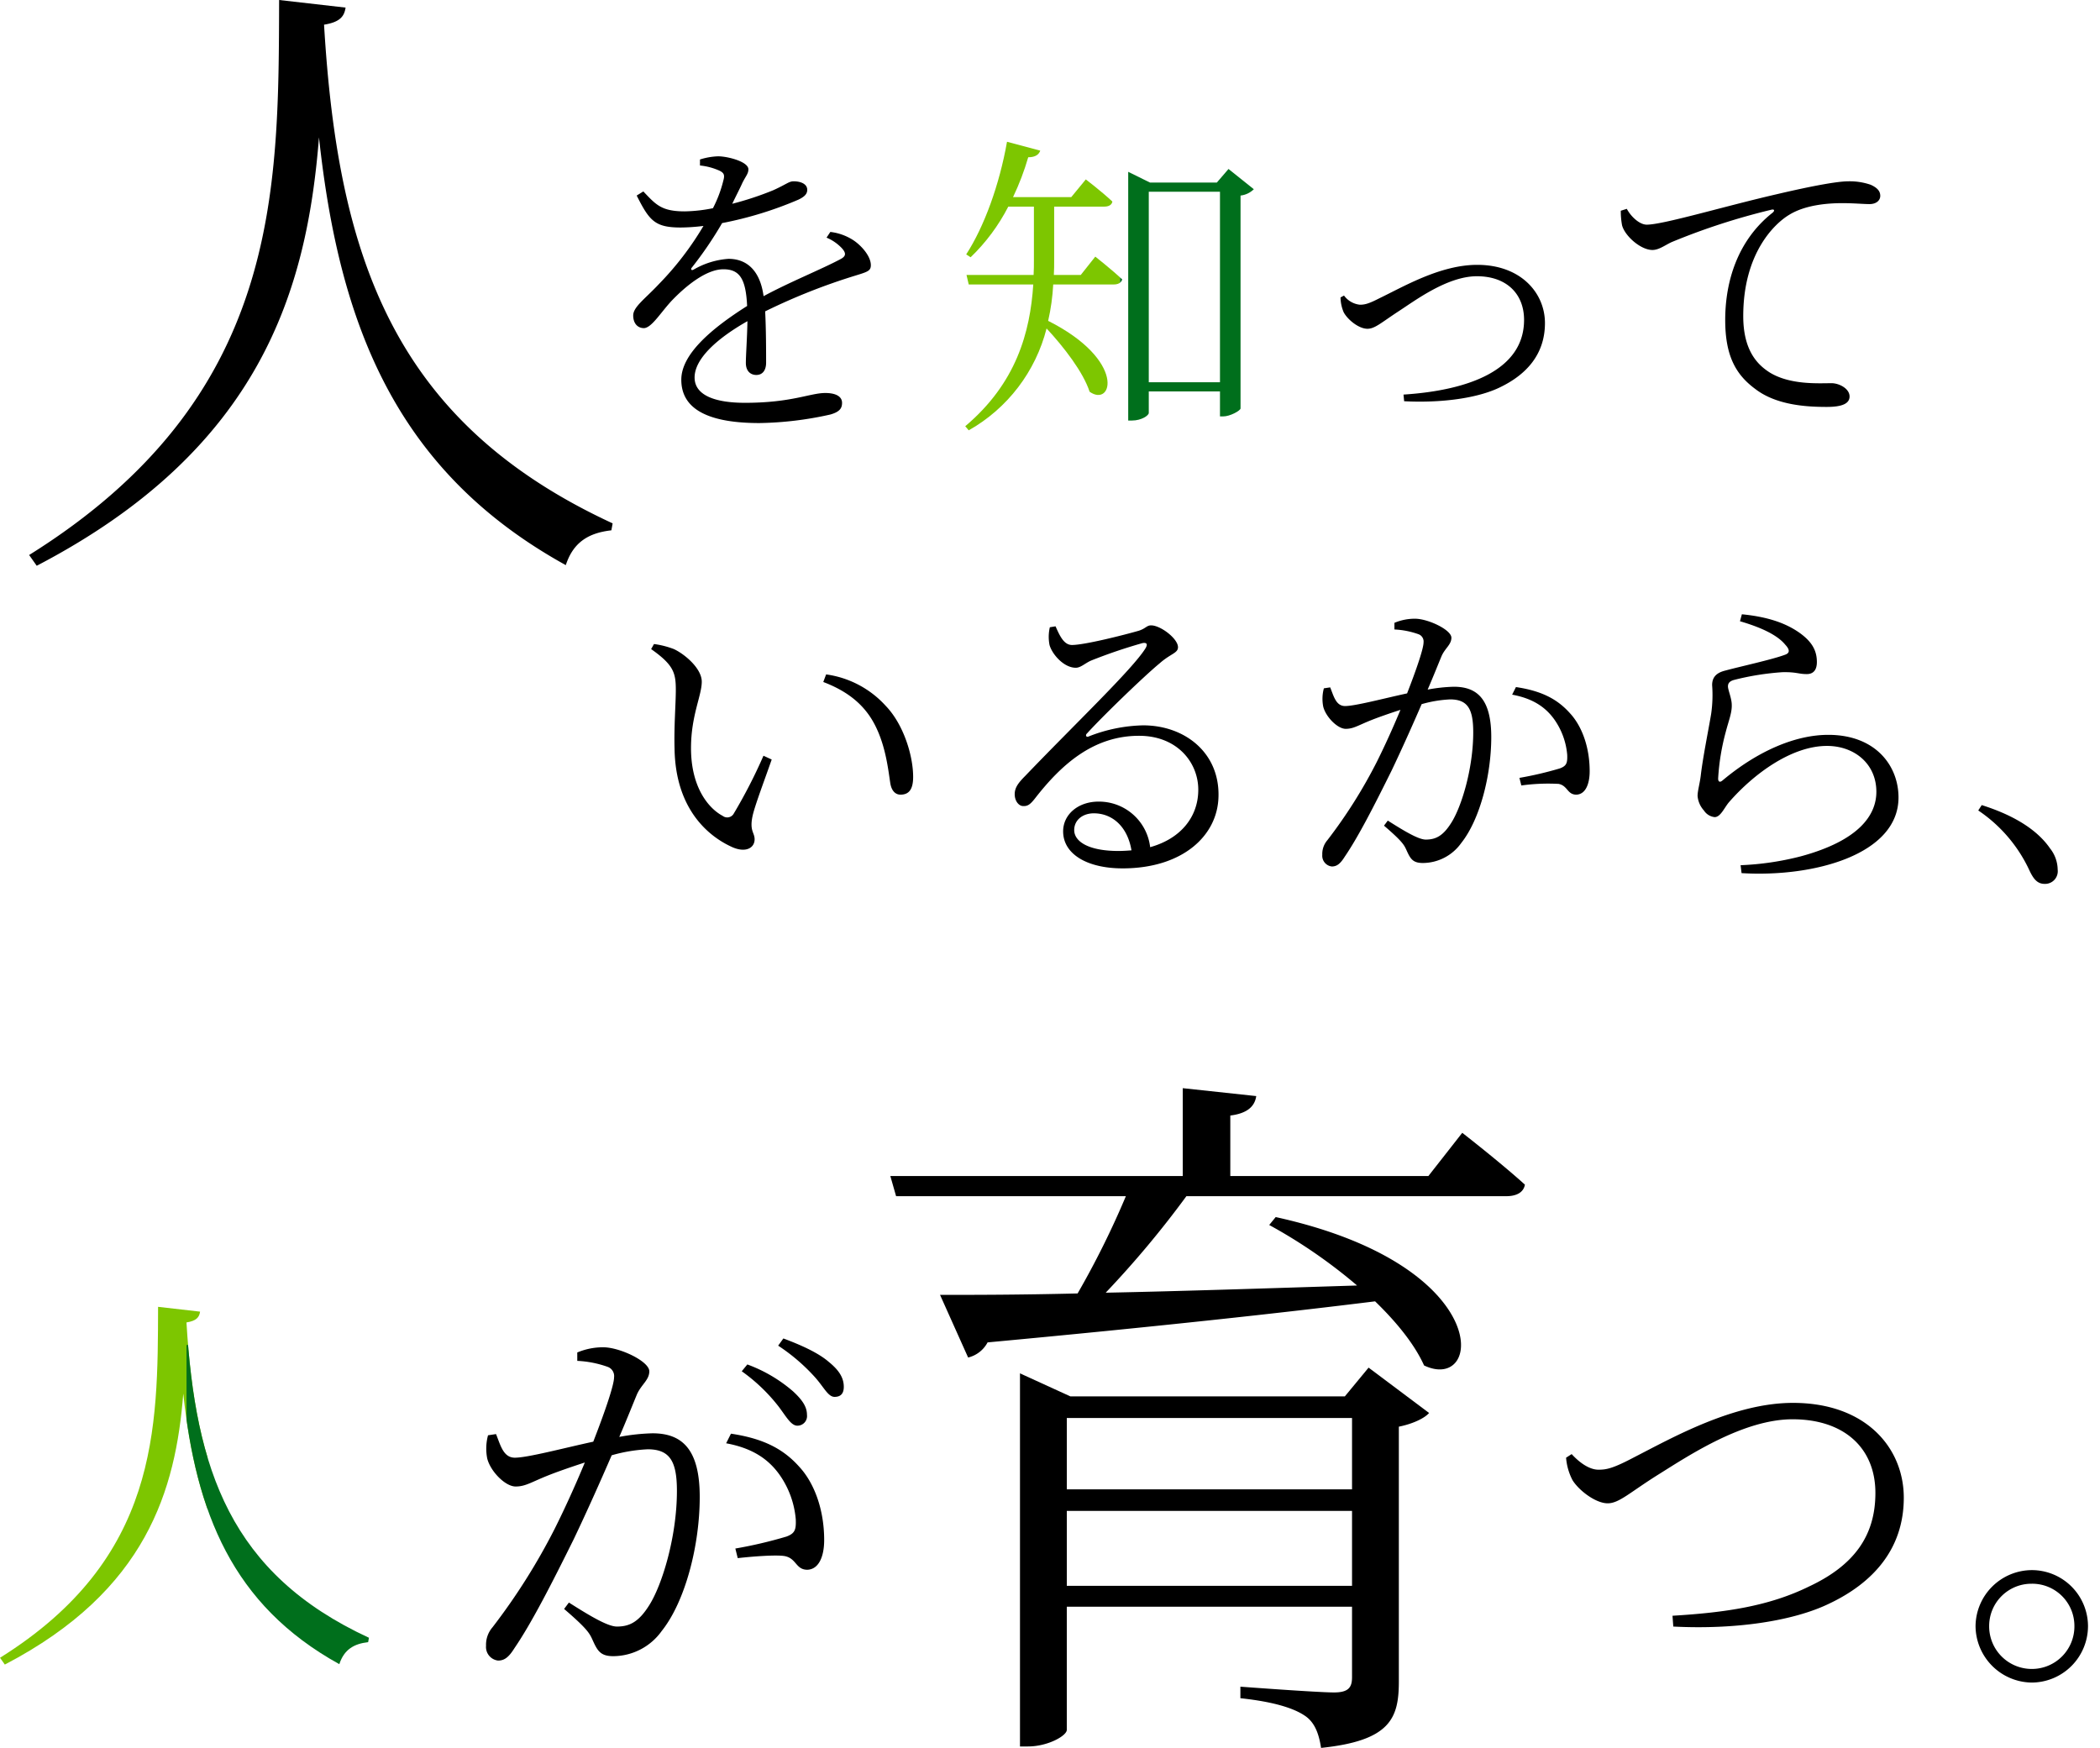
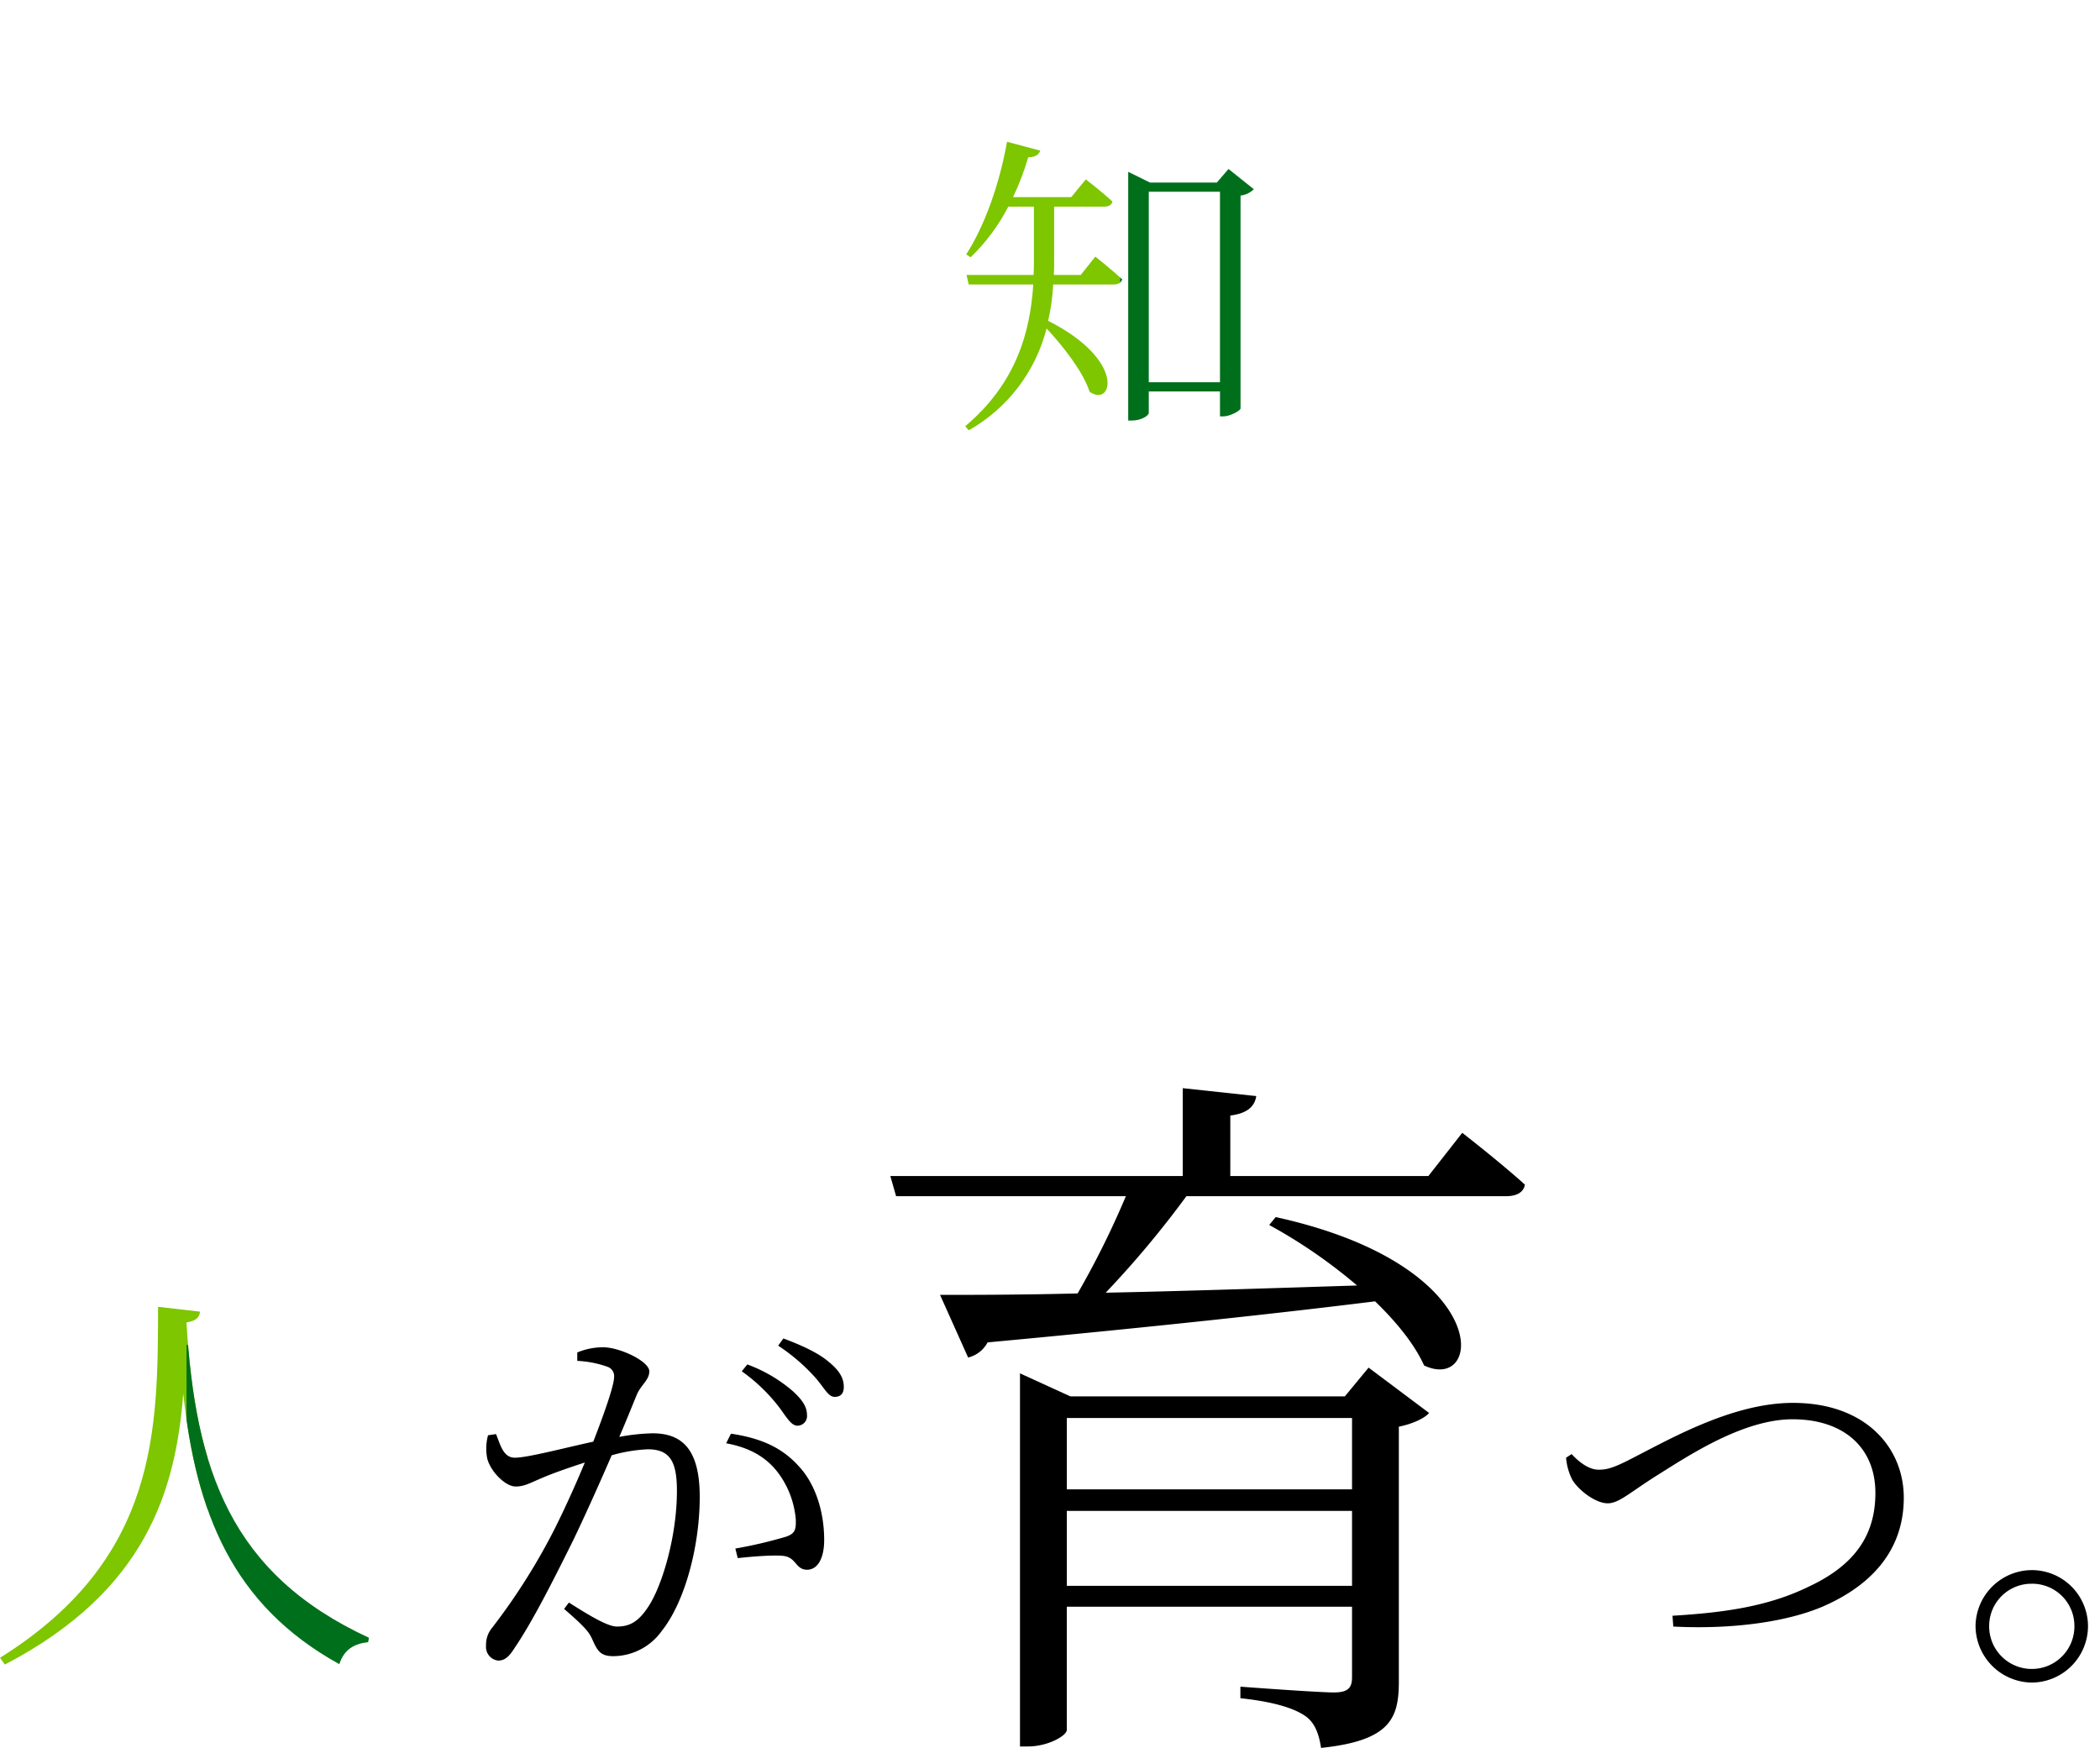
<svg xmlns="http://www.w3.org/2000/svg" width="398.19" height="331.435">
  <defs>
    <clipPath id="a">
      <path d="M33.2-61.275c-.076 23.142.152 47.725-29.97 66.542l.91 1.29C31.071-7.48 36.534-26.6 37.976-44.81 40.4-22.275 47.232-4.748 67.567 6.481c.91-2.807 2.807-3.87 5.463-4.173l.152-.835c-26.253-12.14-32.93-31.867-34.6-59.789 1.9-.3 2.428-.986 2.58-2.049zm107.894 9.181a33.1 33.1 0 016.98 6.677c1.442 1.9 2.352 3.642 3.566 3.642a1.821 1.821 0 001.821-2.049c0-1.442-.759-2.731-2.656-4.477a27.9 27.9 0 00-8.65-5.084zM109.9-54.067a19.894 19.894 0 015.766 1.138 1.858 1.858 0 011.214 1.973c0 1.442-1.669 6.373-3.945 12.216-5.615 1.214-12.443 3.035-14.871 3.035-2.2 0-2.731-2.428-3.566-4.477l-1.517.228a9.69 9.69 0 00-.152 4.4c.607 2.428 3.414 5.311 5.387 5.311 1.9 0 2.959-.835 6.222-2.124 1.517-.607 4.1-1.517 6.9-2.428-1.821 4.4-3.87 8.877-5.691 12.519A118.91 118.91 0 0193.819-3.534a5.041 5.041 0 00-1.214 3.49 2.591 2.591 0 002.276 2.807c1.138 0 1.973-.531 3.111-2.352 3.263-4.78 7.056-12.216 11.229-20.638 2.428-5.084 5.008-10.85 7.208-15.934a29.581 29.581 0 016.829-1.138c4.249 0 5.539 2.352 5.539 7.891 0 8.65-2.807 17.906-5.311 21.776-1.973 3.111-3.718 3.945-6.07 3.945-1.745 0-5.159-2.049-9.1-4.552l-.91 1.214c4.249 3.642 4.78 4.552 5.311 5.691.986 2.2 1.517 3.263 4.021 3.263a11.353 11.353 0 009.181-4.78c4.477-5.615 7.208-16.237 7.208-25.418 0-8.953-3.263-12.064-8.953-12.064a38.833 38.833 0 00-6.3.683c1.442-3.338 2.58-6.222 3.338-8.043.835-1.9 2.352-2.731 2.352-4.4 0-1.9-5.615-4.552-8.726-4.552a12.606 12.606 0 00-4.932.986zm28.225 15.63c4.932.91 7.967 2.959 10.091 5.918a17.2 17.2 0 013.111 8.5c.076 1.973-.152 2.656-1.745 3.263a83.871 83.871 0 01-9.712 2.276l.455 1.821c2.58-.3 7.36-.683 8.953-.379 2.2.455 2.049 2.58 4.249 2.58 2.2-.076 3.187-2.58 3.187-5.615 0-5.842-1.9-10.85-4.7-13.885-3.035-3.414-6.829-5.387-12.975-6.3zm9.864-18.513a35.955 35.955 0 017.056 6.07c1.669 1.9 2.428 3.642 3.642 3.642 1.138 0 1.745-.607 1.745-1.9 0-1.593-.759-3.035-2.807-4.7-1.821-1.593-4.78-3.035-8.65-4.477zm149.4 21.245a11.062 11.062 0 001.214 4.249c1.214 1.973 4.4 4.4 6.677 4.4 2.2 0 4.249-2.124 9.864-5.615 5.691-3.566 15.934-10.319 25.19-10.319 9.788 0 15.706 5.463 15.706 13.961 0 8.119-4.021 13.733-12.6 17.755-7.587 3.718-15.782 4.932-25.873 5.539l.152 2.049c11.836.607 22.762-1.062 29.515-4.325 8.194-3.87 14.189-10.243 14.189-20.107 0-9.408-7.132-17.982-21.017-17.982-11.305 0-22.99 6.677-30.122 10.319-4.021 2.124-5.235 2.352-6.753 2.352-1.593 0-3.414-1.138-5.084-2.959zm93.4 42.642a10.719 10.719 0 0010.622-10.7 10.654 10.654 0 00-10.622-10.622 10.719 10.719 0 00-10.7 10.622 10.784 10.784 0 0010.704 10.699zm0-18.741a8 8 0 018.043 8.043 8.063 8.063 0 01-8.043 8.119 8.079 8.079 0 01-8.119-8.119 8.016 8.016 0 018.123-8.039z" transform="translate(-3.225 61.275)" fill="#333" />
    </clipPath>
    <clipPath id="b">
      <path d="M108.36-31.98a8.512 8.512 0 012.94 2.04c.84.96.72 1.5-.3 2.04-3.6 1.92-9.72 4.38-14.58 7.02-.6-4.5-2.88-7.08-6.66-7.08a15.215 15.215 0 00-6.6 2.04c-.42.24-.6-.06-.36-.36a71.247 71.247 0 005.76-8.46 70.285 70.285 0 0014.46-4.44c1.14-.54 1.68-1.08 1.68-1.86 0-1.14-1.26-1.62-2.58-1.62-.9 0-1.32.54-3.84 1.68a59.129 59.129 0 01-7.8 2.58c.72-1.5 1.5-3 1.92-3.96.66-1.32 1.14-1.74 1.14-2.58 0-1.44-3.9-2.46-5.76-2.46a12.841 12.841 0 00-3.42.6v1.14a11.812 11.812 0 013.36.84c1.2.48 1.38.9 1.08 1.98a23.476 23.476 0 01-1.98 5.28 29.1 29.1 0 01-5.34.6c-4.44 0-5.46-1.26-7.86-3.78l-1.26.78c2.4 4.74 3.42 6.06 8.34 6.06a36.512 36.512 0 004.32-.3 57.878 57.878 0 01-8.4 10.98c-2.7 2.88-4.92 4.38-4.92 6 0 1.5.84 2.4 2.04 2.4 1.44-.06 3.12-2.88 5.22-5.16 2.52-2.64 6.48-6 9.84-6 3.12 0 4.26 1.86 4.5 6.96-7.02 4.44-12.48 9.24-12.48 13.98s3.66 8.22 14.82 8.22a65.449 65.449 0 0013.44-1.62C111 1.02 111.3.24 111.3-.66c0-1.14-1.08-1.86-3.18-1.86-2.88 0-6.36 1.86-15.24 1.86-5.7 0-9.54-1.44-9.54-4.8 0-3.54 4.2-7.38 10.02-10.68-.06 3.24-.3 6.48-.3 7.92 0 1.62.96 2.28 1.98 2.28 1.2 0 1.86-.9 1.86-2.34 0-1.92 0-6.3-.18-9.72a115.757 115.757 0 0117.1-6.78c2.34-.72 2.94-.9 2.94-1.98 0-1.68-1.74-3.66-3.24-4.68a10.127 10.127 0 00-4.44-1.62zm43.2 7.08h-5.1c.06-.96.06-1.92.06-2.88v-10.08H156c.84 0 1.44-.3 1.56-.96-2.04-1.92-5.04-4.2-5.04-4.2l-2.76 3.36h-11.04a49.3 49.3 0 002.88-7.56c1.38 0 2.04-.54 2.28-1.26l-6.3-1.68c-1.44 8.16-4.32 16.08-7.74 21.36l.84.54a36.4 36.4 0 007.14-9.6h4.86v10.14c0 .96 0 1.86-.06 2.82H129.9l.42 1.8h12.24c-.6 9.12-3.24 18.72-12.9 26.88l.66.78a30.937 30.937 0 0014.76-19.32c3.24 3.48 6.96 8.28 8.16 12 4.32 3.06 7.02-5.94-7.86-13.44a40.558 40.558 0 00.96-6.9h11.46c.84 0 1.44-.3 1.62-.96-1.98-1.86-5.1-4.32-5.1-4.32zm12.9 20.34v-36.12h13.5v36.12zM179.58-45l-2.22 2.58H164.7l-4.14-2.04V2.7h.72c1.8 0 3.18-.96 3.18-1.44v-4.08h13.5v4.74h.6c1.32 0 3.24-1.08 3.3-1.5v-40.38a4.267 4.267 0 002.52-1.2zm21.24 24.36a7.418 7.418 0 00.6 2.82c.78 1.44 2.88 3.12 4.5 3.12 1.38 0 2.52-1.08 5.7-3.18 3.18-2.04 9.36-6.78 15.06-6.78 5.64 0 8.94 3.36 8.94 8.28 0 9.66-10.8 13.38-22.86 14.16l.12 1.26c6.96.36 13.98-.54 18.3-2.7 4.8-2.34 8.4-6.12 8.4-12.12 0-5.7-4.56-11.04-12.84-11.04-7.02 0-13.98 4.14-18.6 6.36-2.1 1.08-2.82 1.2-3.66 1.2a4.282 4.282 0 01-3-1.74zm58.14-16.44a14.72 14.72 0 00.24 2.76c.54 2.04 3.54 4.68 5.76 4.68 1.26 0 2.46-.96 3.66-1.5a126.711 126.711 0 0118.84-6.12c.66-.18.72.18.3.54-6.78 5.34-9 13.26-9 20.34 0 6.78 1.98 10.38 5.76 13.14C288.6-.12 294.54.12 298.02.12c2.7 0 4.32-.54 4.32-1.98 0-1.5-1.98-2.52-3.42-2.52-2.46 0-7.74.36-11.64-1.98-2.4-1.5-5.1-4.2-5.1-10.74 0-12 6-17.58 8.7-19.2 3-1.86 7.2-2.22 10.08-2.22 2.22 0 4.02.18 5.16.18 1.32 0 2.04-.72 2.04-1.56s-.48-1.5-1.8-2.1a12.213 12.213 0 00-4.26-.66c-2.04 0-6.72.84-13.62 2.46-9.9 2.28-21.48 5.76-24.6 5.76-1.32 0-2.94-1.44-3.78-3z" transform="translate(947 204.516)" />
    </clipPath>
  </defs>
  <path d="M140.646 260.017a33.1 33.1 0 016.98 6.677c1.442 1.9 2.352 3.642 3.566 3.642a1.821 1.821 0 001.821-2.049c0-1.442-.759-2.731-2.656-4.477a27.9 27.9 0 00-8.65-5.084zm-31.185-1.972a19.894 19.894 0 015.766 1.138 1.858 1.858 0 011.21 1.972c0 1.442-1.669 6.373-3.945 12.216-5.615 1.214-12.443 3.035-14.871 3.035-2.2 0-2.731-2.428-3.566-4.477l-1.518.228a9.69 9.69 0 00-.152 4.4c.607 2.428 3.414 5.311 5.387 5.311 1.9 0 2.959-.835 6.222-2.124 1.517-.607 4.1-1.517 6.9-2.428-1.821 4.4-3.87 8.877-5.691 12.519a118.91 118.91 0 01-11.827 18.742 5.041 5.041 0 00-1.214 3.49 2.591 2.591 0 002.275 2.807c1.138 0 1.973-.531 3.111-2.352 3.263-4.78 7.056-12.216 11.229-20.638 2.428-5.084 5.008-10.85 7.208-15.934a29.581 29.581 0 016.829-1.138c4.249 0 5.539 2.352 5.539 7.891 0 8.65-2.807 17.906-5.311 21.776-1.973 3.111-3.718 3.945-6.07 3.945-1.745 0-5.159-2.049-9.1-4.552l-.91 1.214c4.249 3.642 4.78 4.552 5.311 5.691.986 2.2 1.517 3.263 4.021 3.263a11.353 11.353 0 009.181-4.78c4.473-5.615 7.204-16.238 7.204-25.415 0-8.953-3.263-12.064-8.953-12.064a38.833 38.833 0 00-6.3.683c1.442-3.338 2.58-6.222 3.338-8.043.835-1.9 2.352-2.731 2.352-4.4 0-1.9-5.615-4.552-8.726-4.552a12.606 12.606 0 00-4.932.986zm28.226 15.629c4.932.91 7.967 2.959 10.091 5.918a17.2 17.2 0 013.111 8.5c.076 1.973-.152 2.656-1.745 3.263a83.872 83.872 0 01-9.712 2.276l.455 1.821c2.58-.3 7.36-.683 8.953-.379 2.2.455 2.049 2.58 4.249 2.58 2.2-.076 3.187-2.58 3.187-5.615 0-5.842-1.9-10.85-4.7-13.885-3.035-3.414-6.829-5.387-12.975-6.3zm9.864-18.513a35.954 35.954 0 017.056 6.07c1.669 1.9 2.428 3.642 3.642 3.642 1.138 0 1.745-.607 1.745-1.9 0-1.593-.759-3.035-2.807-4.7-1.821-1.593-4.78-3.035-8.65-4.477zm149.4 21.245a11.062 11.062 0 001.214 4.249c1.214 1.973 4.4 4.4 6.677 4.4 2.2 0 4.249-2.124 9.864-5.615 5.691-3.566 15.934-10.319 25.19-10.319 9.788 0 15.706 5.463 15.706 13.961 0 8.119-4.021 13.733-12.6 17.755-7.587 3.718-15.782 4.932-25.873 5.539l.152 2.049c11.836.607 22.762-1.062 29.515-4.325 8.194-3.87 14.189-10.243 14.189-20.107 0-9.408-7.132-17.982-21.017-17.982-11.305 0-22.99 6.677-30.122 10.319-4.021 2.124-5.235 2.352-6.753 2.352-1.593 0-3.414-1.138-5.084-2.959zm88.34 42.639a10.719 10.719 0 0010.623-10.7 10.654 10.654 0 00-10.622-10.622 10.719 10.719 0 00-10.699 10.622 10.784 10.784 0 0010.698 10.7zm0-18.741a8 8 0 018.046 8.041 8.063 8.063 0 01-8.043 8.119 8.079 8.079 0 01-8.121-8.119 8.016 8.016 0 018.118-8.039z" />
  <g transform="translate(0 247.801)" clip-path="url(#a)">
    <path fill="#7dc600" d="M-.634-6.761h40v82h-40z" />
    <path fill="#006f1c" d="M35.366 7.239h39v72h-39z" />
  </g>
  <path d="M202.282 300.706v-14.208h54.083v14.2zm54.083-31.822v13.521h-54.083v-13.521zm-1.366-4.1h-52.034l-9.56-4.37v70.748h1.5c3.824 0 7.375-2.049 7.375-3.141v-23.354h54.085v13.384c0 1.912-.683 2.868-3.414 2.868-3.141 0-17.755-1.093-17.755-1.093v2.186c6.419.686 10.107 1.912 12.155 3.277 1.912 1.229 2.731 3.414 3.141 6.146 13.111-1.366 14.75-5.6 14.75-12.565v-48.347c2.731-.546 4.917-1.639 5.736-2.595l-11.472-8.6zm15.843-41.786h-37.558v-11.472c3.278-.41 4.644-1.775 4.917-3.687l-13.931-1.5v16.659h-55.449l1.093 3.824h43.567a165.245 165.245 0 01-9.15 18.438c-10.926.273-20.076.273-26.086.273l5.326 11.879a5.686 5.686 0 003.688-2.868c32.232-3 55.859-5.6 73.477-7.785 4.1 3.961 7.512 8.194 9.287 12.155 11.2 5.326 13.521-18.984-28.134-28.134l-1.229 1.5a98.589 98.589 0 0116.661 11.474c-17.345.546-33.87 1.093-47.664 1.366a186.95 186.95 0 0015.3-18.3h60.639c1.912 0 3.278-.683 3.551-2.185-4.507-4.1-11.882-9.833-11.882-9.833z" />
  <g>
-     <path d="M127.905 141.98c.18 11.46 6.42 16.68 11.1 18.72 2.46 1.02 4.08.06 4.08-1.56 0-1.26-.96-1.56-.42-4.26.36-1.86 2.28-6.9 3.66-10.86l-1.56-.72a97.953 97.953 0 01-5.64 10.98 1.414 1.414 0 01-2.1.42c-2.52-1.32-6-5.22-6-12.84 0-6.18 2.04-9.96 2.04-12.6 0-2.46-3.12-5.16-5.28-6.18a16.568 16.568 0 00-3.78-.96l-.54.96c4.26 3 4.68 4.5 4.68 7.74 0 2.7-.36 6.84-.24 11.16zm37.5-5.4c2.52 4.26 3 9.36 3.42 12 .24 1.38.96 2.1 1.92 2.1 1.62 0 2.4-1.02 2.4-3.36 0-4.02-1.8-9.96-5.22-13.5a18.657 18.657 0 00-11.28-5.94l-.54 1.44c3.96 1.5 7.2 3.72 9.3 7.26zm46.68 24.78c-5.82 0-8.4-1.86-8.4-3.96 0-1.92 1.62-3.18 3.72-3.18 3.42 0 6.36 2.4 7.14 7.02-.78.06-1.62.12-2.46.12zm-13.02-42.42a7.972 7.972 0 00-.06 3.36c.48 1.74 2.7 4.32 4.98 4.32.96 0 1.8-.9 2.94-1.38a98.382 98.382 0 019.72-3.3c.72-.12 1.08.12.54 1.02-2.52 4.02-13.38 14.34-22.8 24.18-1.38 1.38-1.92 2.22-1.98 3.3-.06 1.5.84 2.4 1.56 2.4.9.06 1.38-.3 2.28-1.44 5.04-6.48 11.1-11.88 19.74-11.88 7.38 0 11.4 5.28 11.22 10.56-.12 4.68-3.12 8.88-9.12 10.56a9.764 9.764 0 00-9.78-8.64c-3.9 0-6.72 2.46-6.72 5.64 0 4.32 4.56 7.02 11.28 7.02 11.34 0 18.06-6.18 18.18-13.68.18-8.34-6.48-13.44-14.28-13.44a29.636 29.636 0 00-10.32 2.1c-.48.24-.72-.24-.3-.6 2.7-3 10.68-10.74 13.74-13.26 2.1-1.86 3.48-1.92 3.48-3.06 0-1.62-3.3-4.14-5.1-4.14-.84 0-1.02.6-2.34 1.02-2.7.78-10.26 2.7-12.66 2.7-1.56 0-2.34-1.8-3.12-3.54zm65.34.42a15.732 15.732 0 014.56.9 1.469 1.469 0 01.96 1.56c0 1.14-1.32 5.04-3.12 9.66-4.44.96-9.84 2.4-11.76 2.4-1.74 0-2.16-1.92-2.82-3.54l-1.2.18a7.663 7.663 0 00-.12 3.48c.48 1.92 2.7 4.2 4.26 4.2 1.5 0 2.34-.66 4.92-1.68 1.2-.48 3.24-1.2 5.46-1.92-1.44 3.48-3.06 7.02-4.5 9.9a94.031 94.031 0 01-9.36 14.82 3.986 3.986 0 00-.96 2.76 2.049 2.049 0 001.8 2.22c.9 0 1.56-.42 2.46-1.86 2.58-3.78 5.58-9.66 8.88-16.32 1.92-4.02 3.96-8.58 5.7-12.6a23.392 23.392 0 015.4-.9c3.36 0 4.38 1.86 4.38 6.24 0 6.84-2.22 14.16-4.2 17.22-1.56 2.46-2.94 3.12-4.8 3.12-1.38 0-4.08-1.62-7.2-3.6l-.72.96c3.36 2.88 3.78 3.6 4.2 4.5.78 1.74 1.2 2.58 3.18 2.58a8.978 8.978 0 007.26-3.78c3.54-4.44 5.7-12.84 5.7-20.1 0-7.08-2.58-9.54-7.08-9.54a30.708 30.708 0 00-4.98.54c1.14-2.64 2.04-4.92 2.64-6.36.66-1.5 1.86-2.16 1.86-3.48 0-1.5-4.44-3.6-6.9-3.6a9.968 9.968 0 00-3.9.78zm22.32 12.36c3.9.72 6.3 2.34 7.98 4.68a13.6 13.6 0 012.46 6.72c.06 1.56-.12 2.1-1.38 2.58a66.324 66.324 0 01-7.68 1.8l.36 1.44a37.3 37.3 0 017.08-.3c1.74.36 1.62 2.04 3.36 2.04 1.74-.06 2.52-2.04 2.52-4.44 0-4.62-1.5-8.58-3.72-10.98-2.4-2.7-5.4-4.26-10.26-4.98zm51.78-9.48c.96 1.02.84 1.62-.06 1.92-2.4.9-8.22 2.16-11.34 3-1.92.48-2.46 1.5-2.46 2.76a24.97 24.97 0 01-.18 5.4c-.48 2.94-1.56 8.16-1.98 11.76-.18 1.5-.6 2.88-.6 3.84a4.674 4.674 0 001.2 2.76 2.769 2.769 0 002.04 1.26c1.14 0 1.86-1.86 2.76-2.88 4.68-5.34 11.82-10.62 18.54-10.62 5.16 0 9.36 3.36 9.36 8.7 0 4.38-3.24 9.24-14.34 12.24a54.194 54.194 0 01-11.4 1.68l.18 1.5c13.74.84 29.76-3.54 29.76-14.34 0-6-4.32-11.88-13.32-11.88-6.24 0-13.38 3.06-20.04 8.64-.48.42-.84.3-.84-.36a42.973 42.973 0 011.44-8.82c.54-2.1 1.2-3.66 1.14-5.16 0-1.2-.72-2.82-.72-3.48 0-.6.3-1.02 1.26-1.26a51 51 0 019.06-1.44c2.64-.06 3.06.36 4.62.36 1.26 0 1.92-.78 1.92-2.28 0-2.1-.84-3.84-3.42-5.64-2.1-1.44-5.22-2.88-10.8-3.42l-.36 1.32c3.72 1.08 7.02 2.52 8.58 4.44zm36.6 31.44a27.734 27.734 0 019.72 11.4c.84 1.8 1.62 2.52 2.88 2.52a2.4 2.4 0 002.46-2.7 6.6 6.6 0 00-1.44-4.02c-1.98-2.88-5.76-5.94-12.96-8.22zM52.925 0c-.12 36.6.24 75.48-47.4 105.24l1.44 2.04c42.6-22.2 51.24-52.44 53.52-81.24 3.84 35.64 14.64 63.36 46.8 81.12 1.44-4.44 4.44-6.12 8.64-6.6l.24-1.32c-41.52-19.2-52.08-50.4-54.72-94.56 3-.48 3.84-1.56 4.08-3.24zM156.725 45.06a8.512 8.512 0 012.94 2.04c.84.96.72 1.5-.3 2.04-3.6 1.92-9.72 4.38-14.58 7.02-.6-4.5-2.88-7.08-6.66-7.08a15.215 15.215 0 00-6.6 2.04c-.42.24-.6-.06-.36-.36a71.247 71.247 0 005.76-8.46 70.285 70.285 0 0014.46-4.44c1.14-.54 1.68-1.08 1.68-1.86 0-1.14-1.26-1.62-2.58-1.62-.9 0-1.32.54-3.84 1.68a59.129 59.129 0 01-7.8 2.58c.72-1.5 1.5-3 1.92-3.96.66-1.32 1.14-1.74 1.14-2.58 0-1.44-3.9-2.46-5.76-2.46a12.841 12.841 0 00-3.42.6v1.14a11.812 11.812 0 013.36.84c1.2.48 1.38.9 1.08 1.98a23.476 23.476 0 01-1.98 5.28 29.1 29.1 0 01-5.34.6c-4.44 0-5.46-1.26-7.86-3.78l-1.26.78c2.4 4.74 3.42 6.06 8.34 6.06a36.512 36.512 0 004.32-.3 57.878 57.878 0 01-8.4 10.98c-2.7 2.88-4.92 4.38-4.92 6 0 1.5.84 2.4 2.04 2.4 1.44-.06 3.12-2.88 5.22-5.16 2.52-2.64 6.48-6 9.84-6 3.12 0 4.26 1.86 4.5 6.96-7.02 4.44-12.48 9.24-12.48 13.98s3.66 8.22 14.82 8.22a65.449 65.449 0 0013.44-1.62c1.92-.54 2.22-1.32 2.22-2.22 0-1.14-1.08-1.86-3.18-1.86-2.88 0-6.36 1.86-15.24 1.86-5.7 0-9.54-1.44-9.54-4.8 0-3.54 4.2-7.38 10.02-10.68-.06 3.24-.3 6.48-.3 7.92 0 1.62.96 2.28 1.98 2.28 1.2 0 1.86-.9 1.86-2.34 0-1.92 0-6.3-.18-9.72a115.757 115.757 0 0117.1-6.78c2.34-.72 2.94-.9 2.94-1.98 0-1.68-1.74-3.66-3.24-4.68a10.127 10.127 0 00-4.44-1.62zm97.46 11.34a7.418 7.418 0 00.6 2.82c.78 1.44 2.88 3.12 4.5 3.12 1.38 0 2.52-1.08 5.7-3.18 3.18-2.04 9.36-6.78 15.06-6.78 5.64 0 8.94 3.36 8.94 8.28 0 9.66-10.8 13.38-22.86 14.16l.12 1.26c6.96.36 13.98-.54 18.3-2.7 4.8-2.34 8.4-6.12 8.4-12.12 0-5.7-4.56-11.04-12.84-11.04-7.02 0-13.98 4.14-18.6 6.36-2.1 1.08-2.82 1.2-3.66 1.2a4.282 4.282 0 01-3-1.74zm53.14-16.44a14.72 14.72 0 00.24 2.76c.54 2.04 3.54 4.68 5.76 4.68 1.26 0 2.46-.96 3.66-1.5a126.711 126.711 0 0118.84-6.12c.66-.18.72.18.3.54-6.78 5.34-9 13.26-9 20.34 0 6.78 1.98 10.38 5.76 13.14 4.08 3.12 10.02 3.36 13.5 3.36 2.7 0 4.32-.54 4.32-1.98 0-1.5-1.98-2.52-3.42-2.52-2.46 0-7.74.36-11.64-1.98-2.4-1.5-5.1-4.2-5.1-10.74 0-12 6-17.58 8.7-19.2 3-1.86 7.2-2.22 10.08-2.22 2.22 0 4.02.18 5.16.18 1.32 0 2.04-.72 2.04-1.56s-.48-1.5-1.8-2.1a12.213 12.213 0 00-4.26-.66c-2.04 0-6.72.84-13.62 2.46-9.9 2.28-21.48 5.76-24.6 5.76-1.32 0-2.94-1.44-3.78-3z" />
    <g transform="translate(-893.635 -127.476)" clip-path="url(#b)">
      <path fill="#7dc600" d="M1071 148.516h35v66h-35z" />
      <path fill="#006f1c" d="M1106 148.516h35v66h-35z" />
    </g>
  </g>
</svg>